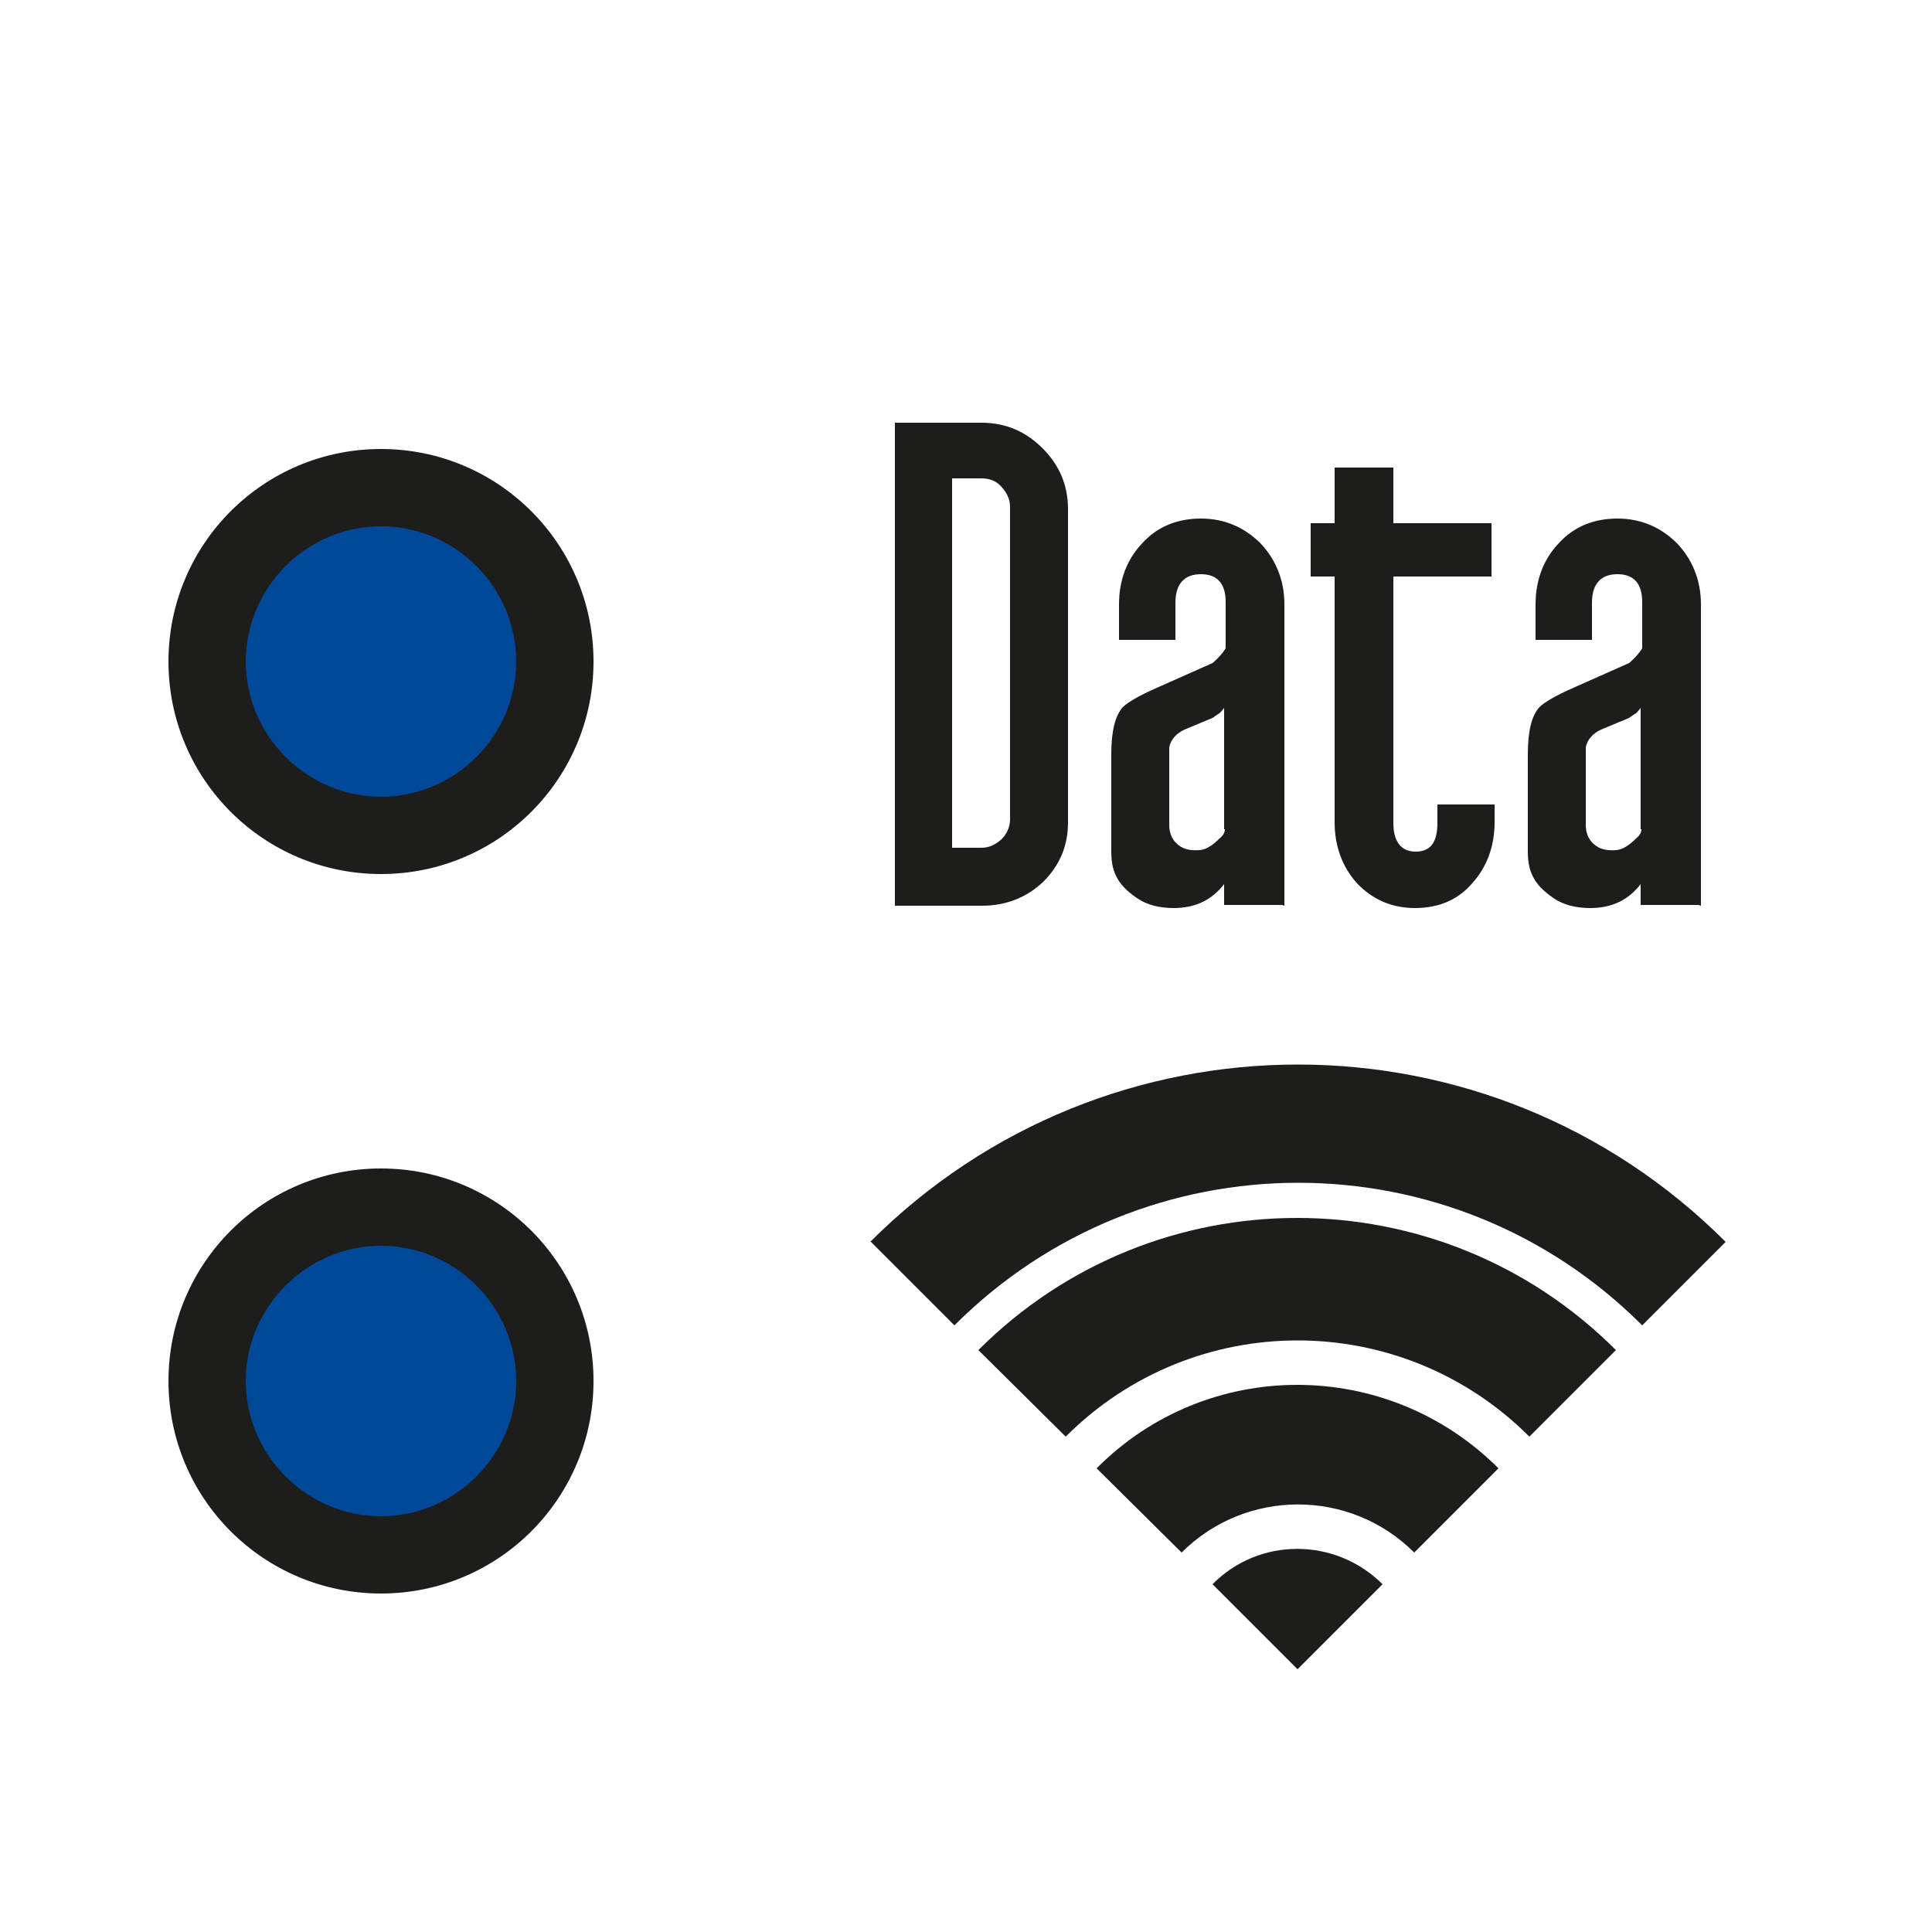
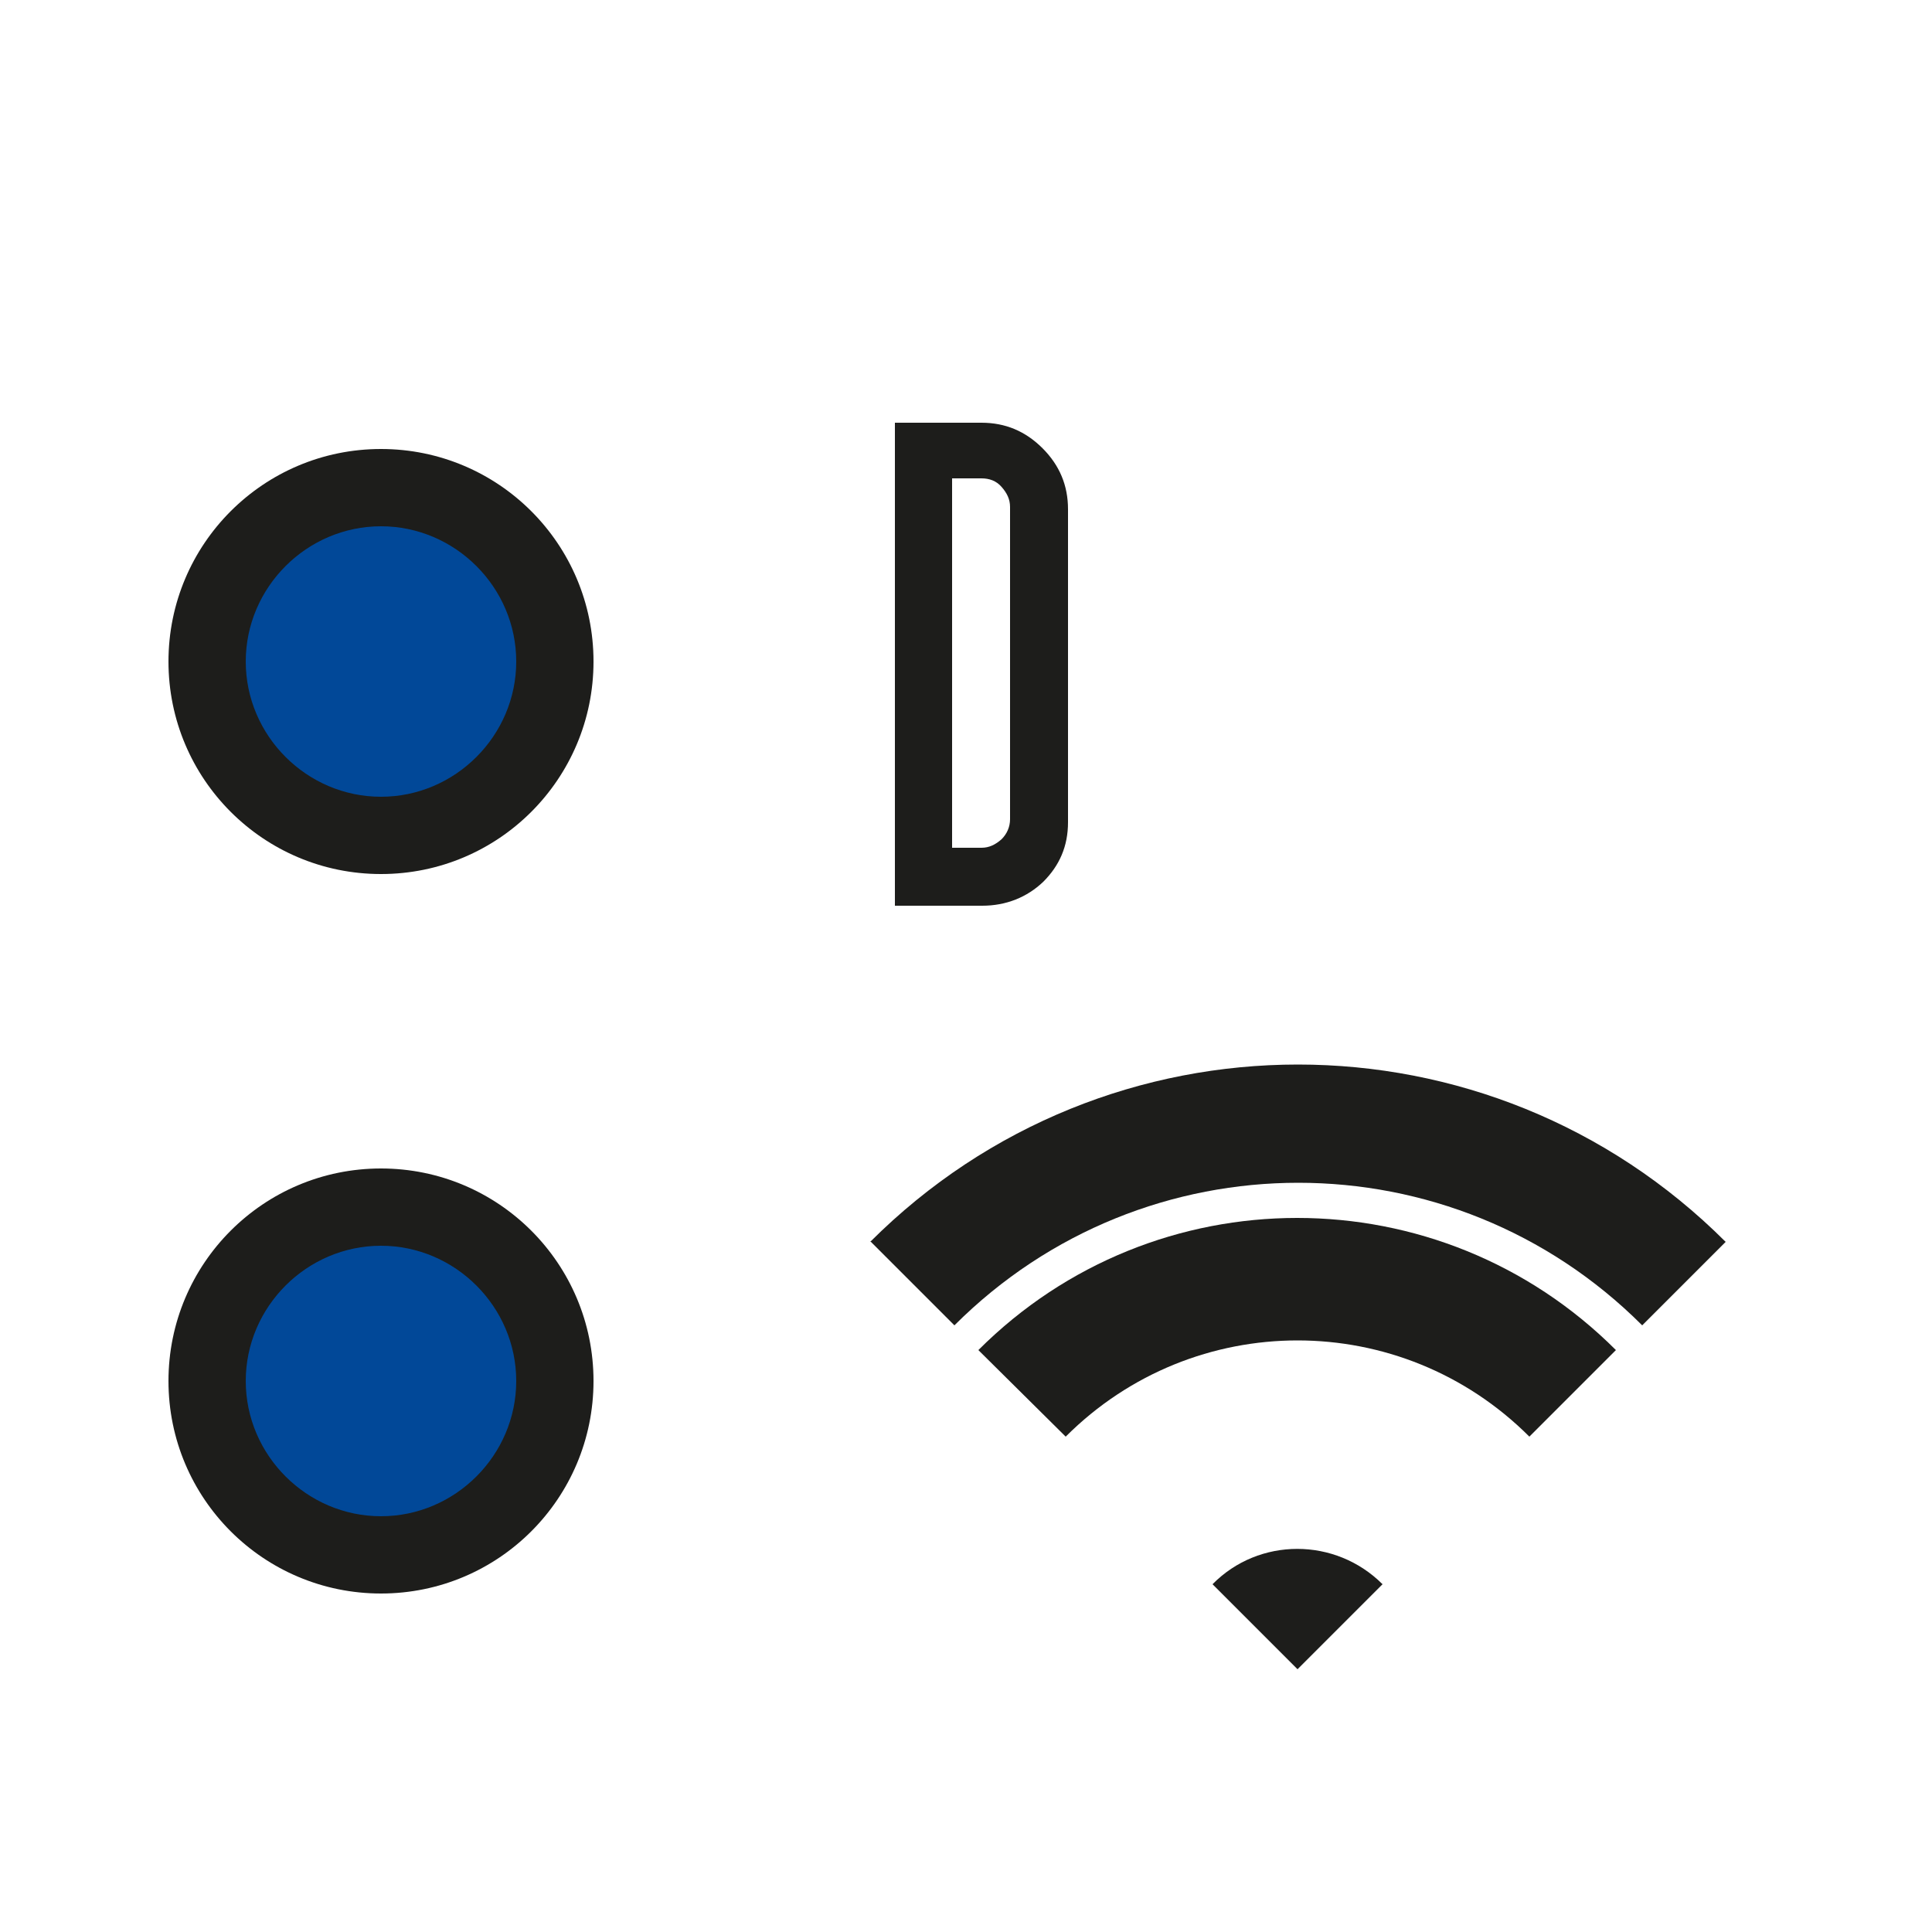
<svg xmlns="http://www.w3.org/2000/svg" id="Layer_1" viewBox="0 0 25 25">
  <g>
    <path d="M7.18,8.56c0,1.24-1.01,2.25-2.25,2.25s-2.25-1.01-2.25-2.25,1.01-2.25,2.25-2.25,2.25,1.01,2.25,2.25" style="fill:#014898;" />
    <path d="M4.93,11.31c-1.52,0-2.75-1.23-2.75-2.75s1.23-2.75,2.75-2.75,2.75,1.23,2.75,2.75-1.23,2.75-2.75,2.75Zm0-4.5c-.96,0-1.75,.79-1.75,1.75s.79,1.75,1.75,1.75,1.75-.79,1.75-1.75-.79-1.75-1.75-1.75Z" style="fill:#1d1d1b;" />
    <path d="M7.18,17.87c0,1.24-1.01,2.25-2.25,2.25s-2.25-1.01-2.25-2.25,1.01-2.25,2.25-2.25,2.25,1.01,2.25,2.25" style="fill:#014898;" />
    <path d="M4.93,20.62c-1.52,0-2.75-1.23-2.75-2.75s1.23-2.75,2.75-2.75,2.75,1.23,2.75,2.75-1.23,2.75-2.75,2.75Zm0-4.5c-.96,0-1.75,.79-1.75,1.75s.79,1.75,1.75,1.75,1.75-.79,1.75-1.75-.79-1.75-1.75-1.75Z" style="fill:#1d1d1b;" />
  </g>
  <g>
    <path d="M13.82,10.64c0,.31-.11,.56-.32,.77-.21,.2-.48,.31-.79,.31h-1.13V5.47h1.12c.31,0,.57,.11,.79,.33,.22,.22,.33,.48,.33,.79v4.06Zm-.75-.03V6.56c0-.1-.04-.18-.11-.26s-.16-.11-.26-.11h-.38v4.78h.38c.1,0,.18-.04,.26-.11,.07-.07,.11-.16,.11-.26Z" style="fill:#1d1d1b;" />
-     <path d="M16.59,11.71h-.75v-.27c-.16,.21-.38,.31-.65,.31-.19,0-.35-.04-.48-.13-.13-.09-.22-.18-.27-.29-.04-.08-.06-.18-.06-.31,0-.08,0-.17,0-.25v-1.01c0-.3,.05-.5,.15-.61,.06-.06,.21-.15,.44-.25l.72-.32s.1-.08,.17-.19v-.6c0-.24-.11-.36-.32-.36s-.33,.12-.33,.37v.48h-.73v-.46c0-.31,.1-.58,.3-.79,.2-.22,.46-.32,.76-.32s.56,.11,.77,.32c.2,.21,.31,.48,.31,.79v3.9Zm-.75-.98v-1.57s-.02,.03-.06,.07c-.02,.01-.05,.03-.09,.06l-.36,.15c-.11,.05-.18,.13-.2,.23,0,.02,0,.11,0,.26v.75c0,.09,.03,.17,.09,.23,.08,.08,.18,.1,.31,.09,.08-.01,.16-.06,.25-.15,.05-.04,.07-.08,.07-.12Z" style="fill:#1d1d1b;" />
-     <path d="M19.34,10.64c0,.31-.1,.58-.29,.79-.19,.22-.44,.32-.74,.32s-.55-.11-.75-.32c-.19-.21-.29-.48-.29-.79v-3.18h-.31v-.69h.31v-.72h.76v.72h1.27v.69h-1.27v3.19c0,.24,.1,.37,.29,.37s.28-.12,.28-.37v-.24h.74v.23Z" style="fill:#1d1d1b;" />
-     <path d="M21.98,11.71h-.75v-.27c-.16,.21-.38,.31-.65,.31-.19,0-.35-.04-.48-.13-.13-.09-.22-.18-.27-.29-.04-.08-.06-.18-.06-.31,0-.08,0-.17,0-.25v-1.01c0-.3,.05-.5,.15-.61,.06-.06,.21-.15,.44-.25l.72-.32s.1-.08,.17-.19v-.6c0-.24-.11-.36-.32-.36s-.33,.12-.33,.37v.48h-.73v-.46c0-.31,.1-.58,.3-.79,.2-.22,.46-.32,.76-.32s.56,.11,.77,.32c.2,.21,.31,.48,.31,.79v3.9Zm-.75-.98v-1.57s-.02,.03-.06,.07c-.02,.01-.05,.03-.09,.06l-.36,.15c-.11,.05-.18,.13-.2,.23,0,.02,0,.11,0,.26v.75c0,.09,.03,.17,.09,.23,.08,.08,.18,.1,.31,.09,.08-.01,.16-.06,.25-.15,.05-.04,.07-.08,.07-.12Z" style="fill:#1d1d1b;" />
  </g>
  <g>
    <path d="M11.26,16.07c3.06-3.06,8.01-3.06,11.07,0l-1.08,1.08c-2.46-2.46-6.44-2.46-8.9,0l-1.08-1.08Z" style="fill:#1d1d1b;" />
    <path d="M12.66,17.47l1.13,1.12c1.66-1.66,4.34-1.66,6,0l1.12-1.12c-2.28-2.28-5.97-2.28-8.25,0" style="fill:#1d1d1b;" />
-     <path d="M14.19,19l1.1,1.09c.83-.83,2.18-.83,3.01,0l1.09-1.09c-1.44-1.44-3.77-1.44-5.2,0" style="fill:#1d1d1b;" />
    <path d="M16.79,21.6l1.1-1.1c-.61-.61-1.6-.61-2.2,0l1.1,1.1Z" style="fill:#1d1d1b;" />
  </g>
</svg>